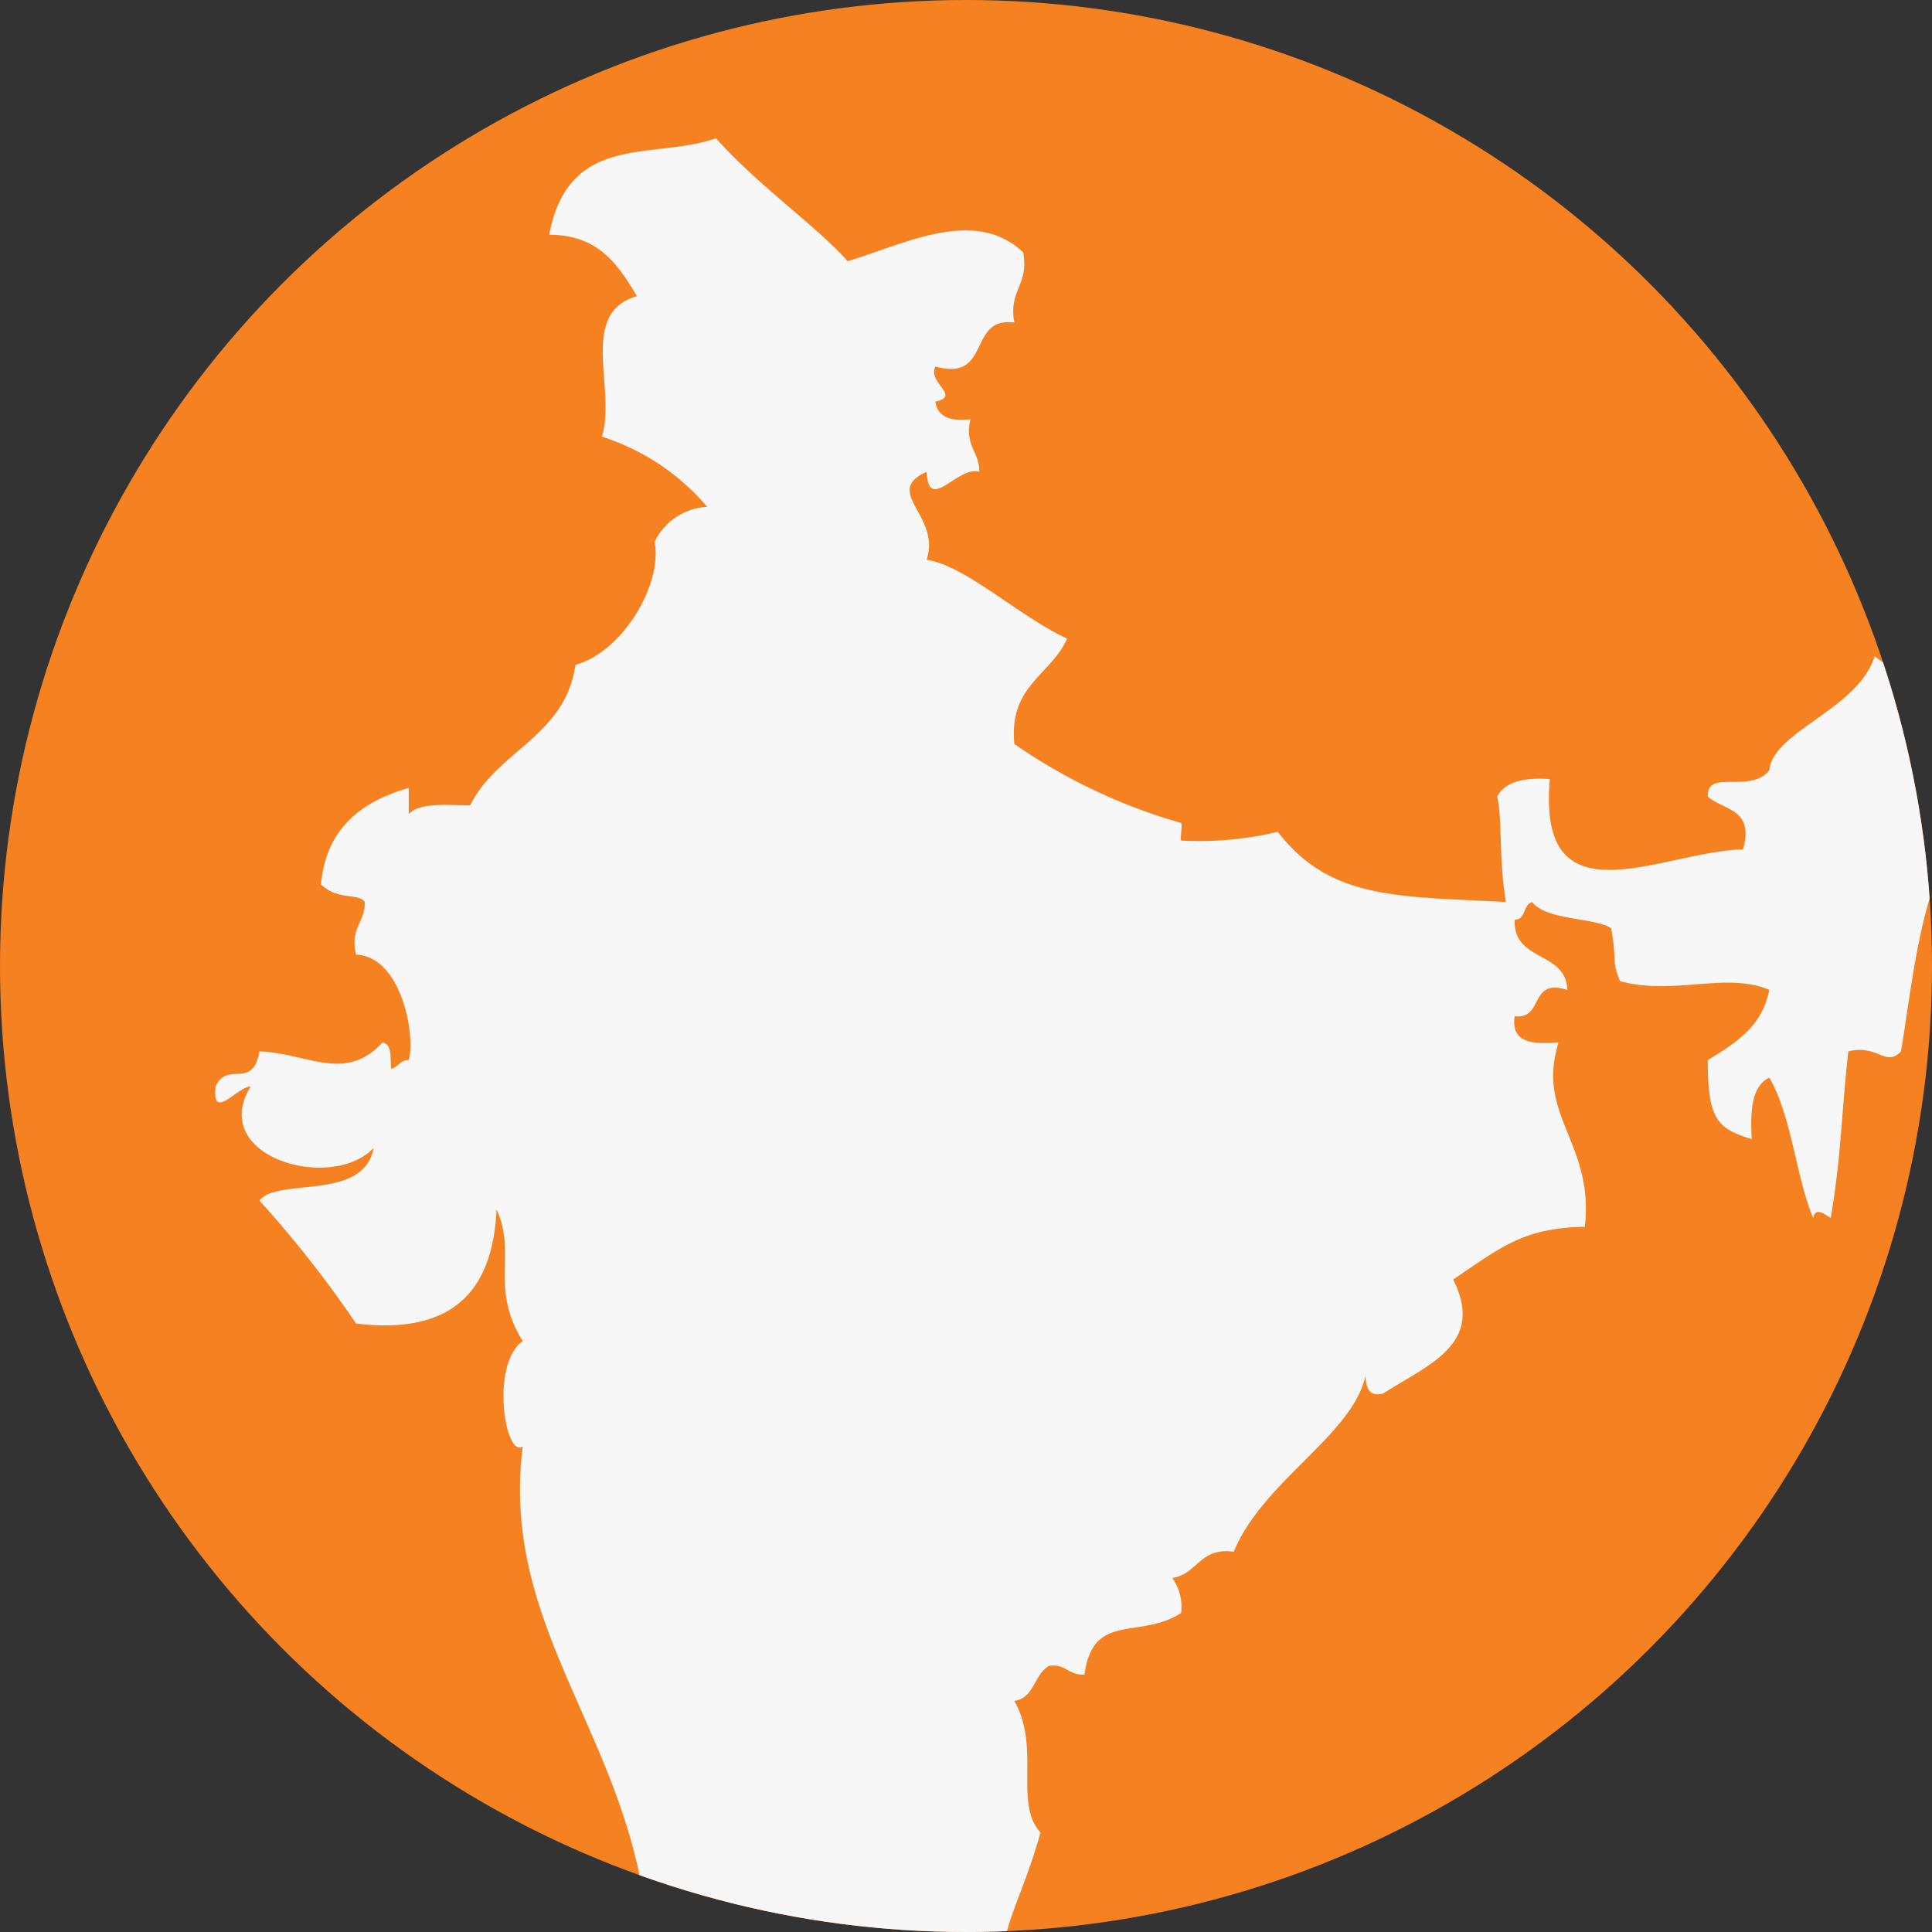
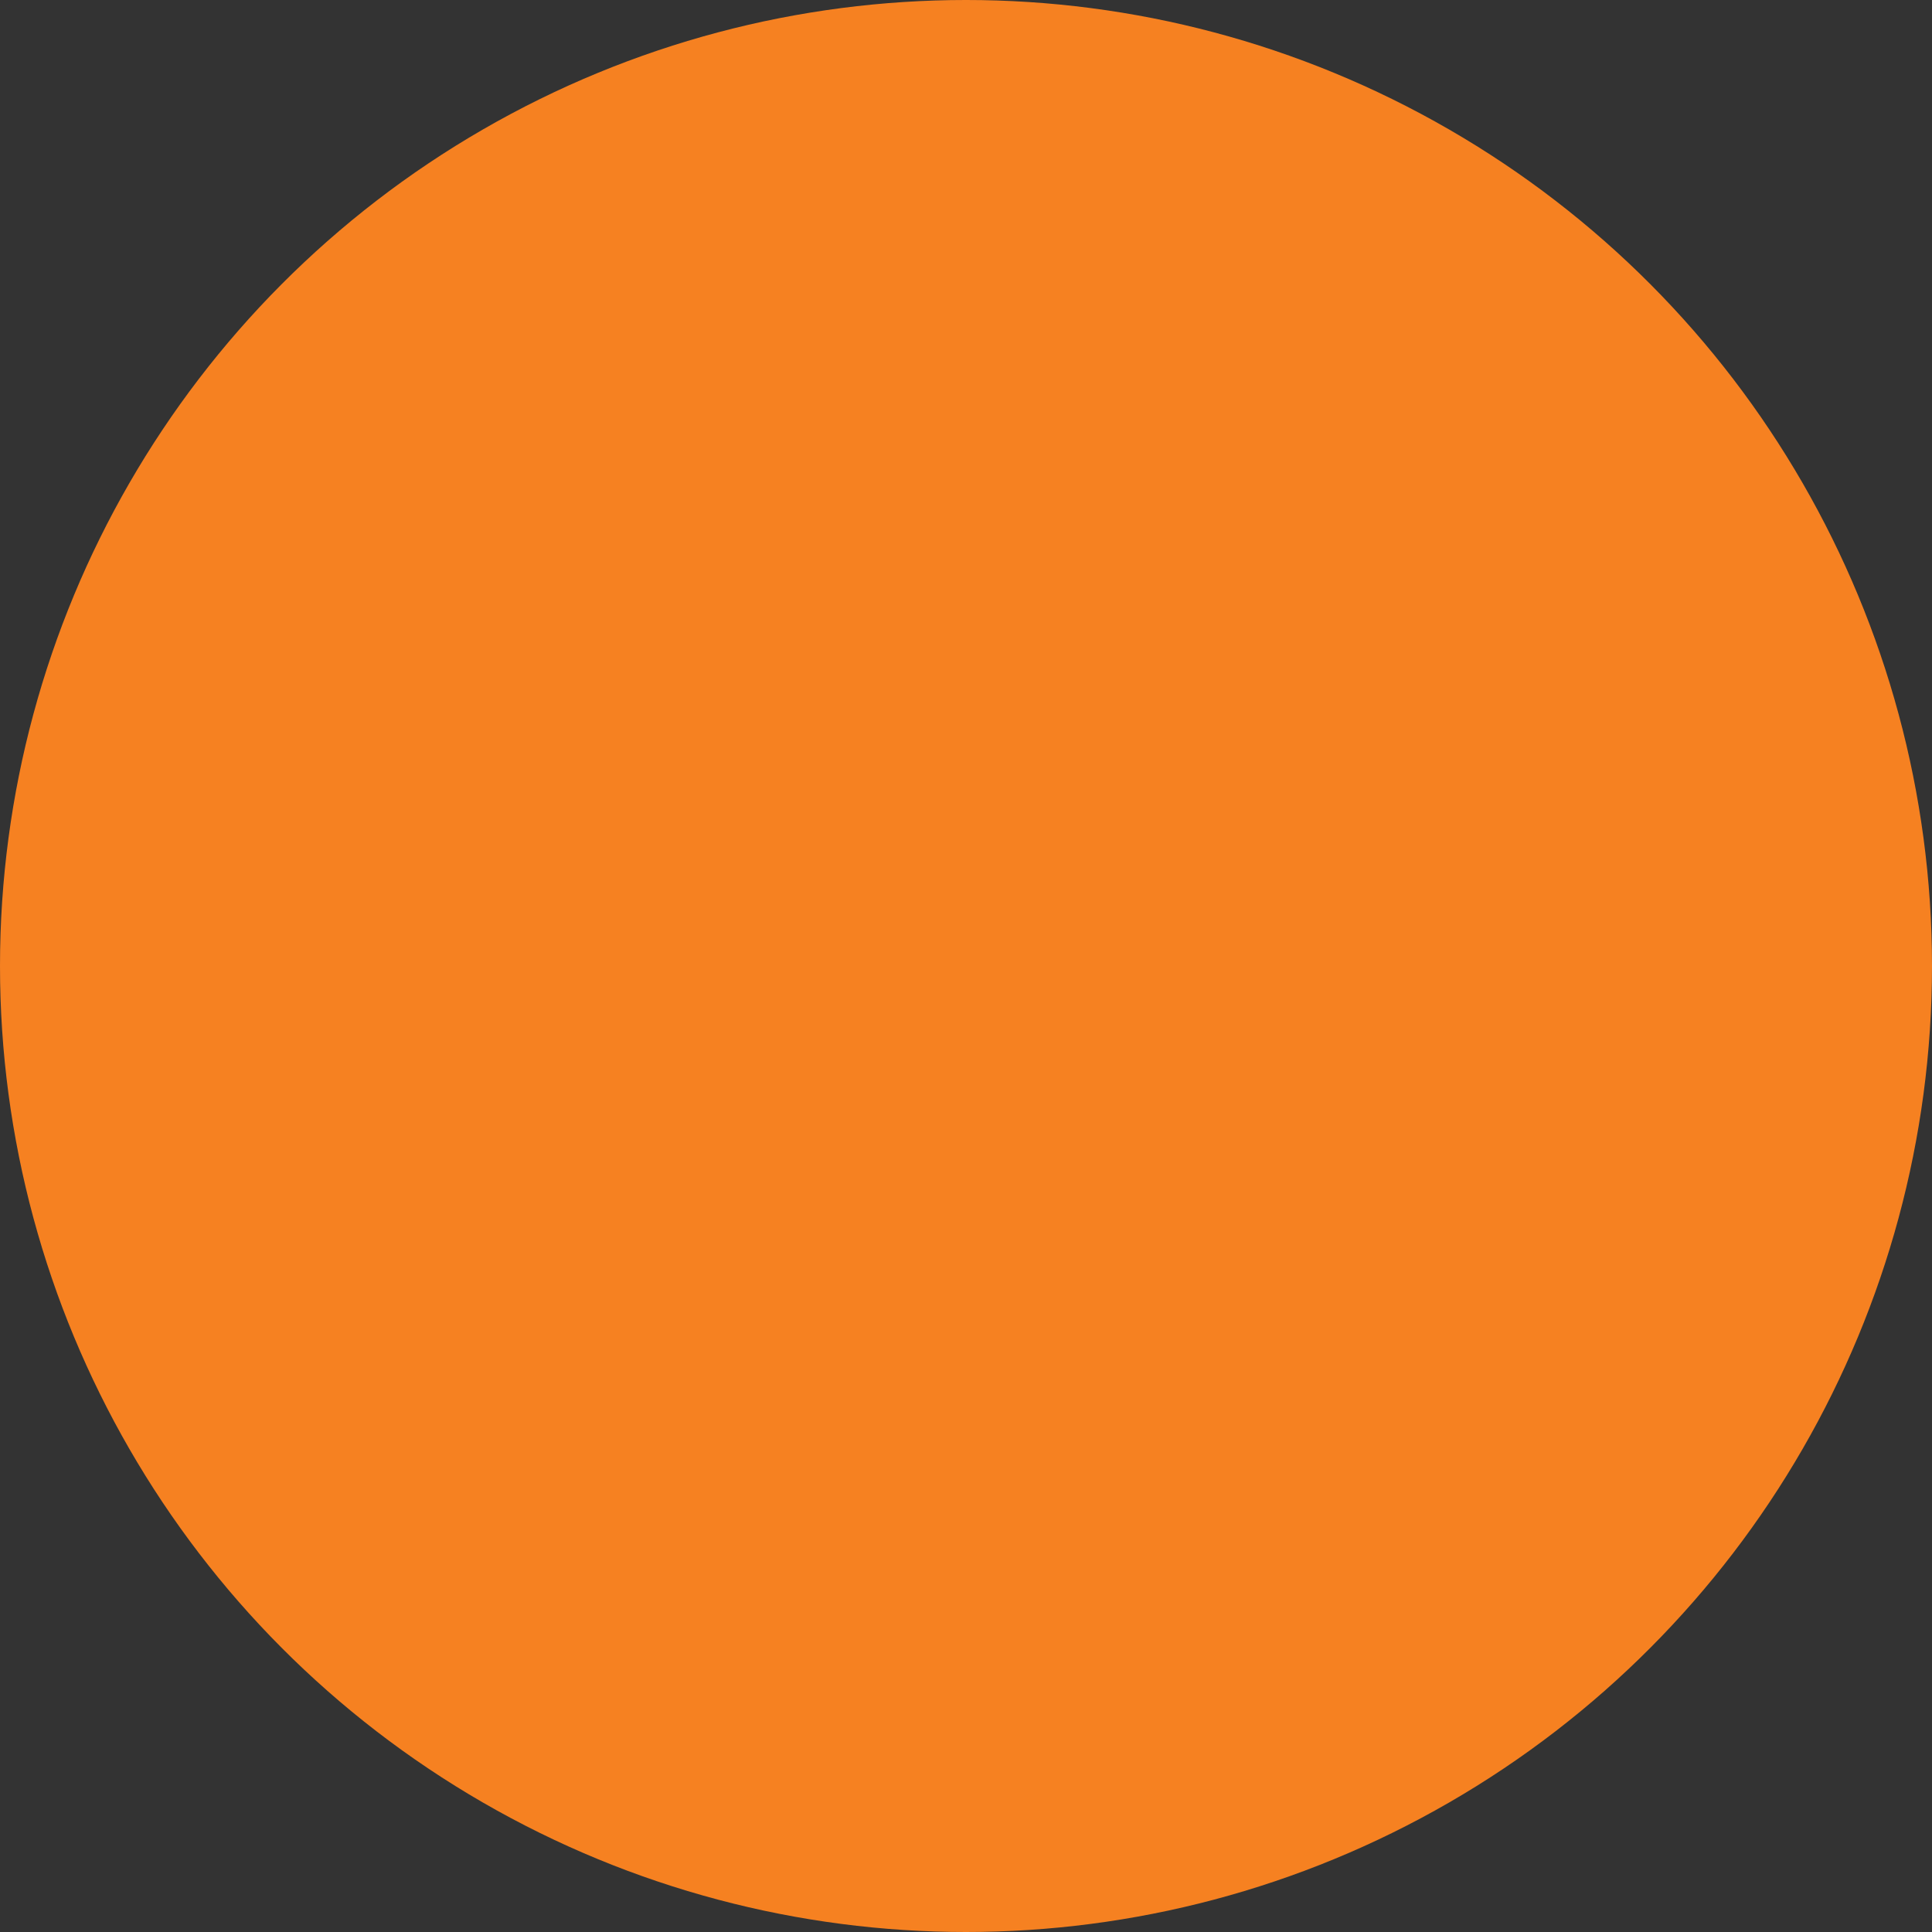
<svg xmlns="http://www.w3.org/2000/svg" width="81" height="81" viewBox="0 0 81 81">
  <rect x="0" y="0" width="81" height="81" fill="#333333" stroke="none" />
  <defs>
    <clipPath id="clip-path">
-       <circle id="Ellipse_6" data-name="Ellipse 6" cx="40.5" cy="40.5" r="40.5" transform="translate(-0.327 -0.361)" fill="#f68121" />
-     </clipPath>
+       </clipPath>
  </defs>
  <g id="madei_india_svg" transform="translate(-1285 -469)">
    <circle id="Ellipse_3" data-name="Ellipse 3" cx="40.5" cy="40.5" r="40.5" transform="translate(1285 469)" fill="#f68121" />
    <g id="Mask_Group_9" data-name="Mask Group 9" transform="translate(1285.327 469.361)" clip-path="url(#clip-path)">
      <path id="noun_india_1107002_1_" data-name="noun_india_1107002 (1)" d="M57.761,56.892c-.556,2.485-4.289,4.386-5.519,7.361-1.426-.2-1.516.938-2.576,1.1a2.065,2.065,0,0,1,.368,1.472c-1.783,1.127-3.691-.066-4.049,2.576-.659.047-.776-.451-1.472-.369-.649.334-.609,1.355-1.472,1.473,1.123,1.958-.03,4.283,1.1,5.52-1.067,3.8-2.155,4.166-1.473,8.832A2.329,2.329,0,0,0,40.1,88.173c-1.273-.3-1.554.687-2.209,0a3.128,3.128,0,0,0-.368,2.209c-7.5,3.5-5.172-8.639-9.937-11.041-.964-7.561-6.1-12.033-5.152-19.506-.736.531-1.374-3.442,0-4.416-1.408-2.258-.236-3.655-1.1-5.52-.149,3.409-1.838,5.277-5.889,4.785a46.841,46.841,0,0,0-4.048-5.153c.744-.99,4.375.054,4.785-2.209-1.78,1.877-6.963.365-5.153-2.576-.547-.011-1.645,1.506-1.472,0,.5-1.1,1.554.167,1.84-1.473,2.066.091,3.57,1.327,5.153-.368.431.059.311.671.369,1.1.3-.07.367-.369.736-.368.292-1.04-.306-4.346-2.209-4.417-.266-1.125.377-1.341.368-2.209-.268-.391-1.107-.042-1.84-.736.22-2.356,1.686-3.466,3.68-4.048v1.1c.475-.507,1.6-.364,2.576-.368,1.138-2.3,3.98-2.889,4.416-5.889,2.016-.566,3.668-3.439,3.312-5.153a2.6,2.6,0,0,1,2.209-1.472,9.644,9.644,0,0,0-4.416-2.944c.62-1.993-1.005-5.185,1.472-5.889-.783-1.3-1.6-2.572-3.68-2.576.819-4.326,4.38-3.119,6.99-4.045,1.77,1.99,4.239,3.7,5.52,5.153,2.376-.7,5.321-2.3,7.361-.368.26,1.365-.629,1.58-.368,2.944-1.988-.27-.935,2.5-3.312,1.841-.352.685,1.1,1.23,0,1.473.089.647.633.838,1.472.736-.266,1.125.377,1.341.368,2.209-.9-.282-2.123,1.762-2.209,0-1.873.835.623,1.852,0,3.68,1.692.285,3.787,2.321,5.889,3.312-.675,1.533-2.453,1.963-2.209,4.416a23.522,23.522,0,0,0,6.993,3.312c.063.018-.049.665,0,.737a14.024,14.024,0,0,0,4.048-.368c2.217,2.872,5.064,2.7,9.568,2.944-.3-1.711-.145-3.522-.368-4.416.338-.642,1.15-.812,2.209-.736-.543,6.13,4.655,3.038,8.1,2.944.489-1.715-.821-1.633-1.473-2.209-.069-1.178,1.751-.1,2.576-1.1.149-1.655,3.7-2.532,4.416-4.784,1.909,1.531,2.569-.346,4.416-.736-.459,1.709,1.734.822.737,2.944a23.589,23.589,0,0,1,2.576.368c.417,1.553-2.285,2.1-.368,2.944-5.117-.177-5.507,6.536-6.257,11.041-.656.687-.936-.3-2.209,0-.331,3.054-.28,4.223-.737,6.993-.327-.226-.658-.445-.736,0-.75-1.826-.893-4.26-1.841-5.889-.748.356-.8,1.413-.736,2.576-1.457-.437-1.848-.854-1.841-3.312,1.142-.7,2.285-1.4,2.576-2.944-1.788-.771-4.042.255-6.257-.368-.366-.9-.121-.784-.368-2.209-.635-.463-2.689-.314-3.311-1.1-.4.091-.25.732-.737.737-.069,1.786,2.148,1.286,2.209,2.944-1.629-.525-.963,1.245-2.209,1.1-.168,1.15.787,1.176,1.841,1.1-.969,3.066,1.5,4.2,1.1,7.729-2.613.044-3.56.9-5.521,2.209,1.359,2.711-1.042,3.564-2.943,4.784C57.871,57.763,57.8,57.341,57.761,56.892Z" transform="translate(-0.844 0.444)" fill="#f7f7f7" fill-rule="evenodd" />
    </g>
  </g>
</svg>